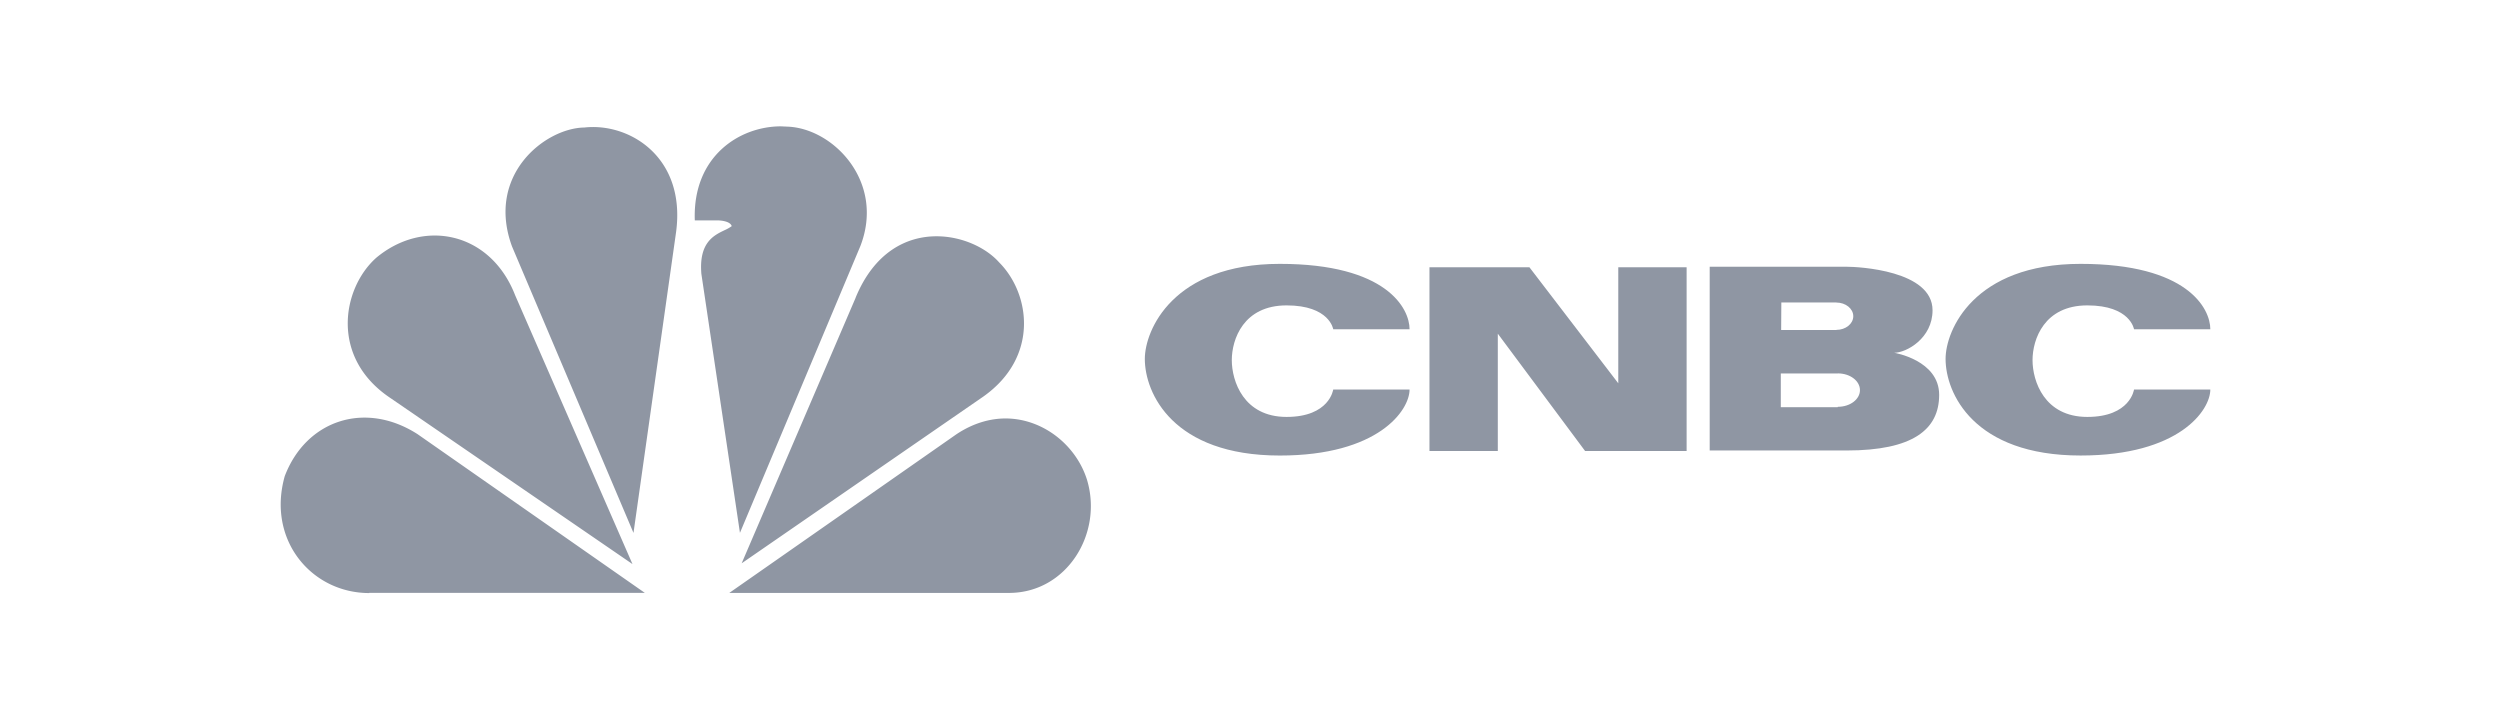
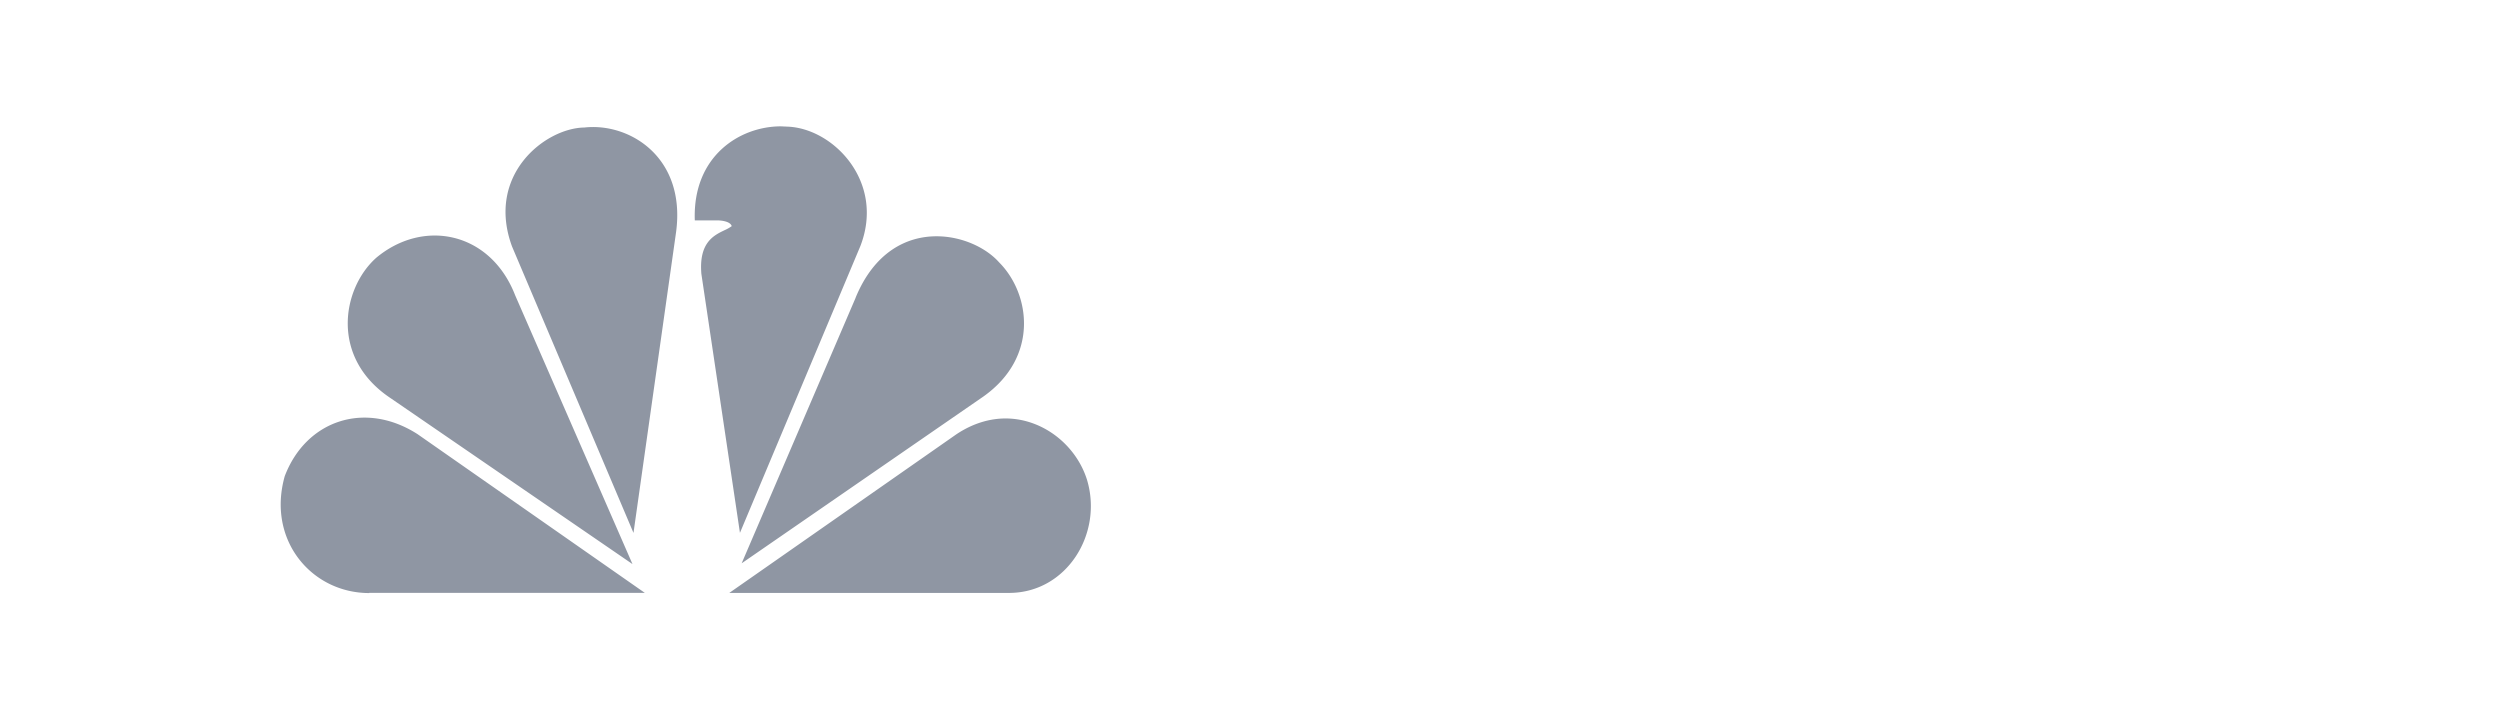
<svg xmlns="http://www.w3.org/2000/svg" width="139" height="40" fill="none">
  <path fill="#8F96A3" fill-rule="evenodd" d="M38.633 12.254h1.276s.68 0 .775.32a2.212 2.212 0 0 1-.405.228c-.6.29-1.427.689-1.283 2.424l2.145 14.4 6.7-15.955c1.37-3.562-1.505-6.538-4.06-6.63l-.362-.016c-2.3 0-4.916 1.665-4.788 5.225l.002.004zm-10.16 1.462c-1.47-3.976 1.814-6.58 4-6.626h.019c2.5-.279 5.65 1.641 5.1 5.801l-2.37 16.738-6.748-15.913zm-6.762 8.417c-3.372-2.245-2.69-6.081-.82-7.775l-.001-.001c2.645-2.236 6.385-1.467 7.752 2.06l6.524 14.946-13.455-9.23zm19.525 9.187 6.338-14.767h-.003c1.04-2.53 2.828-3.416 4.5-3.416 1.416 0 2.752.632 3.48 1.45 1.735 1.738 2.235 5.253-.865 7.453l-13.45 9.28zm11.945-7.178-12.632 8.824h15.555c3.2 0 5.242-3.3 4.33-6.3-.6-1.898-2.417-3.388-4.514-3.4-.883 0-1.82.266-2.738.876h-.001zm-17.328 8.822H20.528v.01c-3.193 0-5.7-2.937-4.696-6.5 1.186-3.112 4.466-4.21 7.386-2.334l12.635 8.824z" clip-rule="evenodd" />
-   <path fill="#8F96A3" d="M63.652 19.955c0 1.905 1.558 5.373 7.505 5.373 5.483 0 7.215-2.516 7.215-3.67h-4.245s-.202 1.523-2.595 1.523c-2.393 0-3.044-2-3.044-3.157s.648-3.044 3.044-3.044 2.596 1.327 2.596 1.327h4.244c0-1.155-1.27-3.636-7.215-3.636s-7.505 3.694-7.505 5.282m44.522.001c0 1.905 1.56 5.373 7.505 5.373 5.483 0 7.215-2.516 7.215-3.67h-4.242s-.203 1.524-2.598 1.524-3.045-2-3.045-3.157.65-3.044 3.045-3.044 2.598 1.327 2.598 1.327h4.242c0-1.155-1.27-3.636-7.215-3.636s-7.505 3.694-7.505 5.282m-18.198-5.092v6.45l-4.94-6.45h-5.558v10.216h3.8v-6.524l4.854 6.524h5.644V14.861h-3.8zm12.2 7.766v.013h-3.164v-1.876h3.175v-.003c.678 0 1.226.417 1.226.93 0 .513-.548.927-1.226.927m-3.145-5.8h3.06v.004c.518 0 .94.34.94.76s-.42.76-.94.76v.005h-3.07l.01-1.529zm6.263 2.798c.694 0 2.144-.805 2.144-2.365 0-2.22-4.136-2.42-4.77-2.42h-7.62v10.216h7.62c3.665 0 5.138-1.158 5.138-3.092 0-1.934-2.5-2.34-2.5-2.34l-.012.001z" />
</svg>